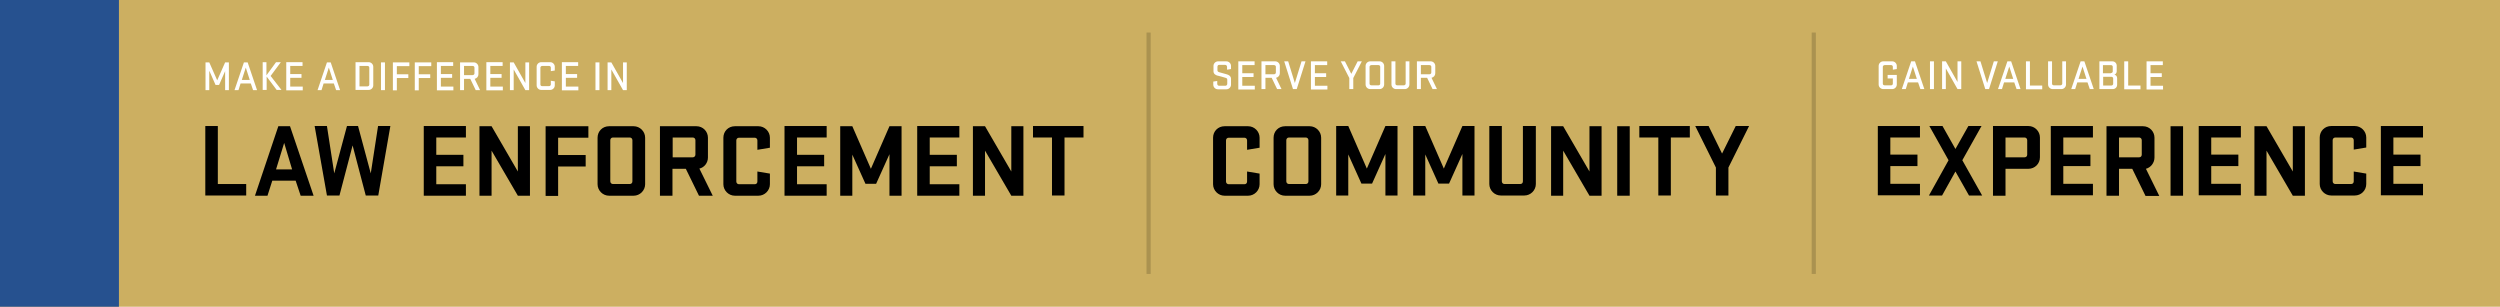
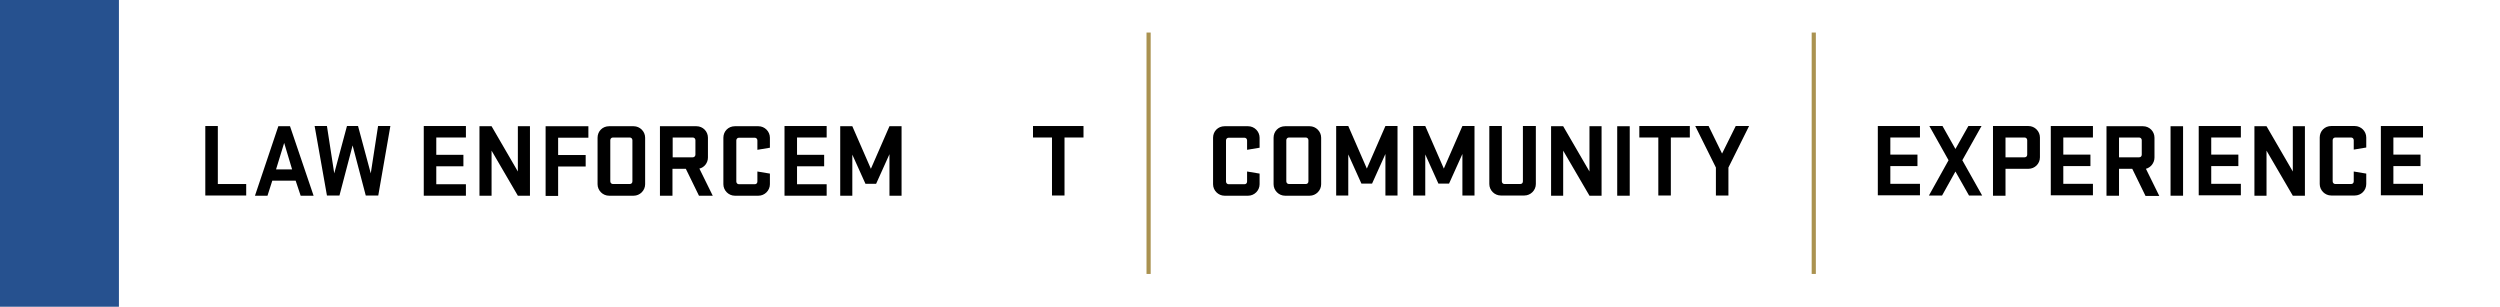
<svg xmlns="http://www.w3.org/2000/svg" id="Layer_1" version="1.1" viewBox="0 0 1198.2 147">
  <defs>
    <style> .st0 { fill: #ccaf61; } .st1 { fill: #fff; } .st2 { fill: #aa9250; } .st3 { fill: #26518f; } </style>
  </defs>
-   <rect class="st0" width="1198.2" height="147" />
  <rect class="st2" x="549.5" y="15.6" width="2" height="115.7" />
  <rect class="st3" y="-1" width="57" height="148" />
  <g>
    <path class="st1" d="M100.3,34.1v9.1h-1.8v-13.3h1.8l3.8,8.6,3.8-8.6h1.8v13.3h-1.8v-9.1l-2.9,6.6h-1.7l-2.9-6.6Z" />
    <path class="st1" d="M123.2,43.2h-1.9l-1.1-3.2h-4.9l-1,3.2h-1.9l4.5-13.3h1.8l4.5,13.3ZM115.9,38.3h3.8l-1.9-5.9-1.9,5.9Z" />
    <path class="st1" d="M125.8,29.8h1.9v6.3l4.6-6.3h2.3l-4.9,6.6,5.2,6.7h-2.3l-4.8-6.4v6.4h-1.9v-13.3Z" />
    <path class="st1" d="M137.2,29.8h7.8v1.8h-5.9v3.9h5.4v1.8h-5.4v4.2h6v1.8h-7.9v-13.3Z" />
    <path class="st1" d="M163,43.2h-1.9l-1.1-3.2h-4.9l-1,3.2h-1.9l4.5-13.3h1.8l4.5,13.3ZM155.7,38.3h3.8l-1.9-5.9-1.9,5.9Z" />
    <path class="st1" d="M170.4,29.8h6.3c1.2,0,2.2,1,2.2,2.2v8.9c0,1.2-1,2.2-2.2,2.2h-6.3v-13.3ZM177,32.4c0-.5-.4-.8-.9-.8h-3.8v9.8h3.8c.5,0,.9-.4.9-.8v-8.1Z" />
    <path class="st1" d="M184.5,43.2h-1.9v-13.3h1.9v13.3Z" />
    <path class="st1" d="M188.3,43.2v-13.3h7.9v1.8h-6v3.9h5.5v1.8h-5.5v5.9h-1.9Z" />
    <path class="st1" d="M198.8,43.2v-13.3h7.9v1.8h-6v3.9h5.5v1.8h-5.5v5.9h-1.9Z" />
    <path class="st1" d="M209.4,29.8h7.8v1.8h-5.9v3.9h5.4v1.8h-5.4v4.2h6v1.8h-7.9v-13.3Z" />
-     <path class="st1" d="M225.5,37.8h-3.1v5.4h-1.9v-13.3h6.6c1.2,0,2.2,1,2.2,2.2v3.5c0,1.1-.7,1.9-1.8,2.2l2.6,5.4h-2.1l-2.6-5.4ZM227.4,32.4c0-.5-.4-.8-.9-.8h-4.1v4.4h4.1c.5,0,.9-.4.9-.8v-2.8Z" />
    <path class="st1" d="M233.1,29.8h7.8v1.8h-5.9v3.9h5.4v1.8h-5.4v4.2h6v1.8h-7.9v-13.3Z" />
    <path class="st1" d="M253.6,43.2h-1.8l-5.6-9.9v9.9h-1.8v-13.3h1.8l5.6,9.9v-9.9h1.8v13.3Z" />
    <path class="st1" d="M264,38.7l1.9.3v1.9c0,1.2-1,2.2-2.2,2.2h-4.3c-1.2,0-2.2-1-2.2-2.2v-8.9c0-1.2,1-2.2,2.2-2.2h4.3c1.2,0,2.2,1,2.2,2.2v1.8l-1.9.3v-1.7c0-.5-.4-.8-.9-.8h-3.2c-.5,0-.9.4-.9.8v8.1c0,.5.4.8.9.8h3.2c.5,0,.9-.4.9-.8v-1.8Z" />
    <path class="st1" d="M269.3,29.8h7.8v1.8h-5.9v3.9h5.4v1.8h-5.4v4.2h6v1.8h-7.9v-13.3Z" />
    <path class="st1" d="M287.3,43.2h-1.9v-13.3h1.9v13.3Z" />
    <path class="st1" d="M300.4,43.2h-1.8l-5.6-9.9v9.9h-1.8v-13.3h1.8l5.6,9.9v-9.9h1.8v13.3Z" />
  </g>
  <g>
    <path class="st1" d="M583.7,36.3c-1.2-.3-2.1-.9-2.1-2.2v-2.5c0-1.2,1-2.2,2.2-2.2h4c1.2,0,2.2,1,2.2,2.2v1.5l-1.9.3v-1.4c0-.5-.4-.9-.9-.9h-2.9c-.5,0-.8.4-.8.9v1.7c0,.5.3.7.8.9,1.5.4,2.1.6,3.6,1,1.1.3,2.1.9,2.1,2.2v2.8c0,1.2-1,2.2-2.2,2.2h-4.1c-1.2,0-2.2-1-2.2-2.2v-1.5l1.9-.3v1.4c0,.5.4.9.9.9h3c.5,0,.9-.4.9-.9v-2c0-.5-.2-.7-.8-.9-1.6-.5-2.1-.6-3.6-1Z" />
    <path class="st1" d="M593.5,29.4h7.8v1.8h-5.9v3.9h5.4v1.8h-5.4v4.2h6v1.8h-7.9v-13.3Z" />
    <path class="st1" d="M609.6,37.3h-3.1v5.4h-1.9v-13.3h6.6c1.2,0,2.2,1,2.2,2.2v3.5c0,1.1-.7,1.9-1.8,2.2l2.6,5.4h-2.1l-2.6-5.4ZM611.5,32c0-.5-.4-.8-.9-.8h-4.1v4.4h4.1c.5,0,.9-.4.9-.8v-2.8Z" />
    <path class="st1" d="M621.6,42.7h-1.9l-4.2-13.3h1.9l3.2,10.4,3.2-10.4h1.9l-4.2,13.3Z" />
    <path class="st1" d="M628.3,29.4h7.8v1.8h-5.9v3.9h5.4v1.8h-5.4v4.2h6v1.8h-7.9v-13.3Z" />
    <path class="st1" d="M647.7,35.3l3-5.9h2l-4.1,8v5.3h-1.9v-5.3l-4.1-8h2l3,5.9Z" />
    <path class="st1" d="M654.5,40.5v-8.9c0-1.2,1-2.2,2.2-2.2h4.5c1.2,0,2.2,1,2.2,2.2v8.9c0,1.2-1,2.2-2.2,2.2h-4.5c-1.2,0-2.2-1-2.2-2.2ZM661.5,32c0-.5-.4-.8-.8-.8h-3.4c-.5,0-.9.4-.9.8v8.1c0,.5.4.8.9.8h3.4c.5,0,.8-.4.8-.8v-8.1Z" />
    <path class="st1" d="M673.6,29.4h1.9v11.1c0,1.2-1,2.2-2.2,2.2h-4.2c-1.2,0-2.2-1-2.2-2.2v-11.1h1.9v10.7c0,.5.4.8.9.8h3.1c.5,0,.9-.4.9-.8v-10.7Z" />
    <path class="st1" d="M684.1,37.3h-3.1v5.4h-1.9v-13.3h6.6c1.2,0,2.2,1,2.2,2.2v3.5c0,1.1-.7,1.9-1.8,2.2l2.6,5.4h-2.1l-2.6-5.4ZM686,32c0-.5-.4-.8-.9-.8h-4.1v4.4h4.1c.5,0,.9-.4.9-.8v-2.8Z" />
  </g>
  <g>
    <path class="st1" d="M904.7,35.9h4.4v4.6c0,1.2-1,2.2-2.2,2.2h-4.3c-1.2,0-2.2-1-2.2-2.2v-8.9c0-1.2,1-2.2,2.2-2.2h4.3c1.2,0,2.2,1,2.2,2.2v1.5l-1.9.3v-1.4c0-.5-.4-.8-.8-.8h-3.1c-.5,0-.9.4-.9.8v8.1c0,.5.4.8.9.8h3.1c.5,0,.8-.4.8-.8v-2.5h-2.5v-1.7Z" />
    <path class="st1" d="M922.3,42.7h-1.9l-1.1-3.2h-4.9l-1,3.2h-1.9l4.5-13.3h1.8l4.5,13.3ZM914.9,37.8h3.8l-1.9-5.9-1.9,5.9Z" />
    <path class="st1" d="M926.9,42.7h-1.9v-13.3h1.9v13.3Z" />
    <path class="st1" d="M940,42.7h-1.8l-5.6-9.9v9.9h-1.8v-13.3h1.8l5.6,9.9v-9.9h1.8v13.3Z" />
    <path class="st1" d="M953.4,42.7h-1.9l-4.2-13.3h1.9l3.2,10.4,3.2-10.4h1.9l-4.2,13.3Z" />
    <path class="st1" d="M968.4,42.7h-1.9l-1.1-3.2h-4.9l-1,3.2h-1.9l4.5-13.3h1.8l4.5,13.3ZM961.1,37.8h3.8l-1.9-5.9-1.9,5.9Z" />
    <path class="st1" d="M971,29.4h1.9v11.6h5.9v1.8h-7.8v-13.3Z" />
    <path class="st1" d="M988.3,29.4h1.9v11.1c0,1.2-1,2.2-2.2,2.2h-4.2c-1.2,0-2.2-1-2.2-2.2v-11.1h1.9v10.7c0,.5.4.8.9.8h3.1c.5,0,.9-.4.9-.8v-10.7Z" />
    <path class="st1" d="M1003.5,42.7h-1.9l-1.1-3.2h-4.9l-1,3.2h-1.9l4.5-13.3h1.8l4.5,13.3ZM996.2,37.8h3.8l-1.9-5.9-1.9,5.9Z" />
    <path class="st1" d="M1006.1,29.4h6.3c1.2,0,2.1.9,2.1,2.1v2.7c0,.7-.5,1.4-1.1,1.6.6.1,1.3.7,1.3,1.6v3.2c0,1.2-.9,2.1-2.1,2.1h-6.4v-13.3ZM1011.8,35c.5,0,.8-.4.8-.8v-2.2c0-.5-.4-.8-.9-.8h-3.8v3.9h3.8ZM1008,41h3.9c.5,0,.9-.4.9-.8v-2.6c0-.5-.4-.8-.9-.8h-3.9v4.2Z" />
    <path class="st1" d="M1018.1,29.4h1.9v11.6h5.9v1.8h-7.8v-13.3Z" />
    <path class="st1" d="M1028.8,29.4h7.8v1.8h-5.9v3.9h5.4v1.8h-5.4v4.2h6v1.8h-7.9v-13.3Z" />
  </g>
  <g>
    <path d="M98.4,60.4h6v27.8h13.6v5.5h-19.6v-33.3Z" />
    <path d="M150.2,93.8h-6.1l-2.4-7.2h-11.2l-2.3,7.2h-6l11.2-33.3h5.6l11.3,33.3ZM132.3,81.2h7.7l-3.8-12.7-3.9,12.7Z" />
    <path d="M166.4,60.4h5.2l6.1,22.7,3.5-22.7h5.9l-5.8,33.3h-6l-6.3-24-6.3,24h-6l-5.9-33.3h5.9l3.5,22.7,6.1-22.7Z" />
    <path d="M203.1,60.4h20.2v5.5h-14.2v8.3h13v5.5h-13v8.6h14.2v5.5h-20.2v-33.3Z" />
    <path d="M254,93.8h-5.8l-12.6-21.6v21.6h-5.8v-33.3h5.8l12.6,21.7v-21.7h5.8v33.3Z" />
    <path d="M261.5,93.8v-33.3h20.5v5.5h-14.5v8.3h13.2v5.5h-13.2v14.1h-6Z" />
    <path d="M286.4,88.3v-22.3c0-3.1,2.4-5.5,5.5-5.5h11.8c3,0,5.5,2.5,5.5,5.5v22.3c0,3-2.5,5.5-5.5,5.5h-11.8c-3,0-5.5-2.5-5.5-5.5ZM303.1,67.2c0-.8-.6-1.3-1.3-1.3h-8c-.8,0-1.3.6-1.3,1.3v19.7c0,.8.6,1.3,1.3,1.3h8c.8,0,1.3-.5,1.3-1.3v-19.7Z" />
    <path d="M328.6,80.9h-6.3v12.9h-6v-33.3h17.5c3.1,0,5.5,2.5,5.5,5.5v9.5c0,2.6-1.8,4.8-4.1,5.3l6.4,13h-6.6l-6.3-12.9ZM333.3,67.2c0-.8-.6-1.3-1.3-1.3h-9.6v9.5h9.6c.8,0,1.3-.6,1.3-1.3v-6.8Z" />
    <path d="M363,82.2l6,1v5.1c0,3-2.5,5.5-5.5,5.5h-11.3c-3,0-5.5-2.5-5.5-5.5v-22.3c0-3.1,2.4-5.5,5.5-5.5h11.3c3,0,5.5,2.5,5.5,5.5v4.8l-6,1v-4.5c0-.8-.6-1.3-1.3-1.3h-7.5c-.8,0-1.3.6-1.3,1.3v19.7c0,.8.6,1.3,1.3,1.3h7.5c.8,0,1.3-.5,1.3-1.3v-4.8Z" />
    <path d="M376,60.4h20.2v5.5h-14.2v8.3h13v5.5h-13v8.6h14.2v5.5h-20.2v-33.3Z" />
    <path d="M408.5,73.9v19.9h-5.8v-33.3h5.8l8.9,20.4,8.9-20.4h5.8v33.3h-5.8v-19.9l-6.4,14.2h-5.1l-6.4-14.2Z" />
-     <path d="M439.6,60.4h20.2v5.5h-14.2v8.3h13v5.5h-13v8.6h14.2v5.5h-20.2v-33.3Z" />
-     <path d="M490.5,93.8h-5.8l-12.6-21.6v21.6h-5.8v-33.3h5.8l12.6,21.7v-21.7h5.8v33.3Z" />
    <path d="M495.2,60.4h24.1v5.5h-9.1v27.8h-6v-27.8h-9.1v-5.5Z" />
  </g>
  <g>
    <path d="M597.7,82.2l6,1v5.1c0,3-2.5,5.5-5.5,5.5h-11.3c-3,0-5.5-2.5-5.5-5.5v-22.3c0-3.1,2.4-5.5,5.5-5.5h11.3c3,0,5.5,2.5,5.5,5.5v4.8l-6,1v-4.5c0-.8-.6-1.3-1.3-1.3h-7.5c-.8,0-1.3.6-1.3,1.3v19.7c0,.8.6,1.3,1.3,1.3h7.5c.8,0,1.3-.5,1.3-1.3v-4.8Z" />
    <path d="M610.4,88.3v-22.3c0-3.1,2.4-5.5,5.5-5.5h11.8c3,0,5.5,2.5,5.5,5.5v22.3c0,3-2.5,5.5-5.5,5.5h-11.8c-3,0-5.5-2.5-5.5-5.5ZM627.1,67.2c0-.8-.6-1.3-1.3-1.3h-8c-.8,0-1.3.6-1.3,1.3v19.7c0,.8.6,1.3,1.3,1.3h8c.8,0,1.3-.5,1.3-1.3v-19.7Z" />
    <path d="M646.2,73.8v19.9h-5.8v-33.3h5.8l8.9,20.4,8.9-20.4h5.8v33.3h-5.8v-19.9l-6.4,14.2h-5.1l-6.4-14.2Z" />
    <path d="M683.1,73.8v19.9h-5.8v-33.3h5.8l8.9,20.4,8.9-20.4h5.8v33.3h-5.8v-19.9l-6.4,14.2h-5.1l-6.4-14.2Z" />
    <path d="M730.1,60.4h6v27.8c0,3-2.5,5.5-5.5,5.5h-11.3c-3,0-5.5-2.5-5.5-5.5v-27.8h6v26.5c0,.8.6,1.3,1.3,1.3h7.5c.8,0,1.3-.5,1.3-1.3v-26.5Z" />
    <path d="M767.6,93.8h-5.8l-12.6-21.6v21.6h-5.8v-33.3h5.8l12.6,21.7v-21.7h5.8v33.3Z" />
    <path d="M781.1,93.8h-6v-33.3h6v33.3Z" />
    <path d="M785.8,60.4h24.1v5.5h-9.1v27.8h-6v-27.8h-9.1v-5.5Z" />
    <path d="M825.3,73.7l6.6-13.3h6.4l-9.9,19.9v13.4h-6v-13.4l-9.9-19.9h6.4l6.5,13.3Z" />
  </g>
  <g>
    <path d="M900,60.4h20.2v5.5h-14.2v8.2h13v5.5h-13v8.5h14.2v5.5h-20.2v-33.3Z" />
    <path d="M937.2,71.4l6.2-11h6.3l-9.2,16.4,9.5,16.9h-6.3l-6.5-11.5-6.4,11.5h-6.3l9.4-16.9-9.2-16.4h6.3l6.2,11Z" />
    <path d="M955.2,60.4h17c3,0,5.5,2.5,5.5,5.5v9.5c0,3.1-2.5,5.5-5.5,5.5h-11v12.9h-6v-33.3ZM971.6,67.2c0-.8-.6-1.3-1.3-1.3h-9.1v9.5h9.1c.8,0,1.3-.5,1.3-1.3v-6.9Z" />
    <path d="M982.9,60.4h20.2v5.5h-14.2v8.2h13v5.5h-13v8.5h14.2v5.5h-20.2v-33.3Z" />
    <path d="M1021.9,80.9h-6.3v12.9h-6v-33.3h17.5c3.1,0,5.5,2.5,5.5,5.5v9.5c0,2.6-1.8,4.8-4.1,5.4l6.4,13h-6.6l-6.3-12.9ZM1026.5,67.2c0-.8-.6-1.3-1.3-1.3h-9.6v9.5h9.6c.8,0,1.3-.5,1.3-1.3v-6.9Z" />
    <path d="M1046.3,93.8h-6v-33.3h6v33.3Z" />
    <path d="M1053.8,60.4h20.2v5.5h-14.2v8.2h13v5.5h-13v8.5h14.2v5.5h-20.2v-33.3Z" />
    <path d="M1104.7,93.8h-5.8l-12.6-21.6v21.6h-5.8v-33.3h5.8l12.6,21.7v-21.7h5.8v33.3Z" />
    <path d="M1128.1,82.2l6,1v5c0,3.1-2.5,5.5-5.5,5.5h-11.3c-3,0-5.5-2.5-5.5-5.5v-22.3c0-3.1,2.4-5.5,5.5-5.5h11.3c3,0,5.5,2.5,5.5,5.5v4.8l-6,1v-4.5c0-.8-.6-1.3-1.3-1.3h-7.5c-.8,0-1.3.6-1.3,1.3v19.7c0,.8.6,1.3,1.3,1.3h7.5c.8,0,1.3-.5,1.3-1.3v-4.8Z" />
    <path d="M1141.1,60.4h20.2v5.5h-14.2v8.2h13v5.5h-13v8.5h14.2v5.5h-20.2v-33.3Z" />
  </g>
  <rect class="st2" x="868.3" y="15.6" width="2" height="115.7" />
</svg>